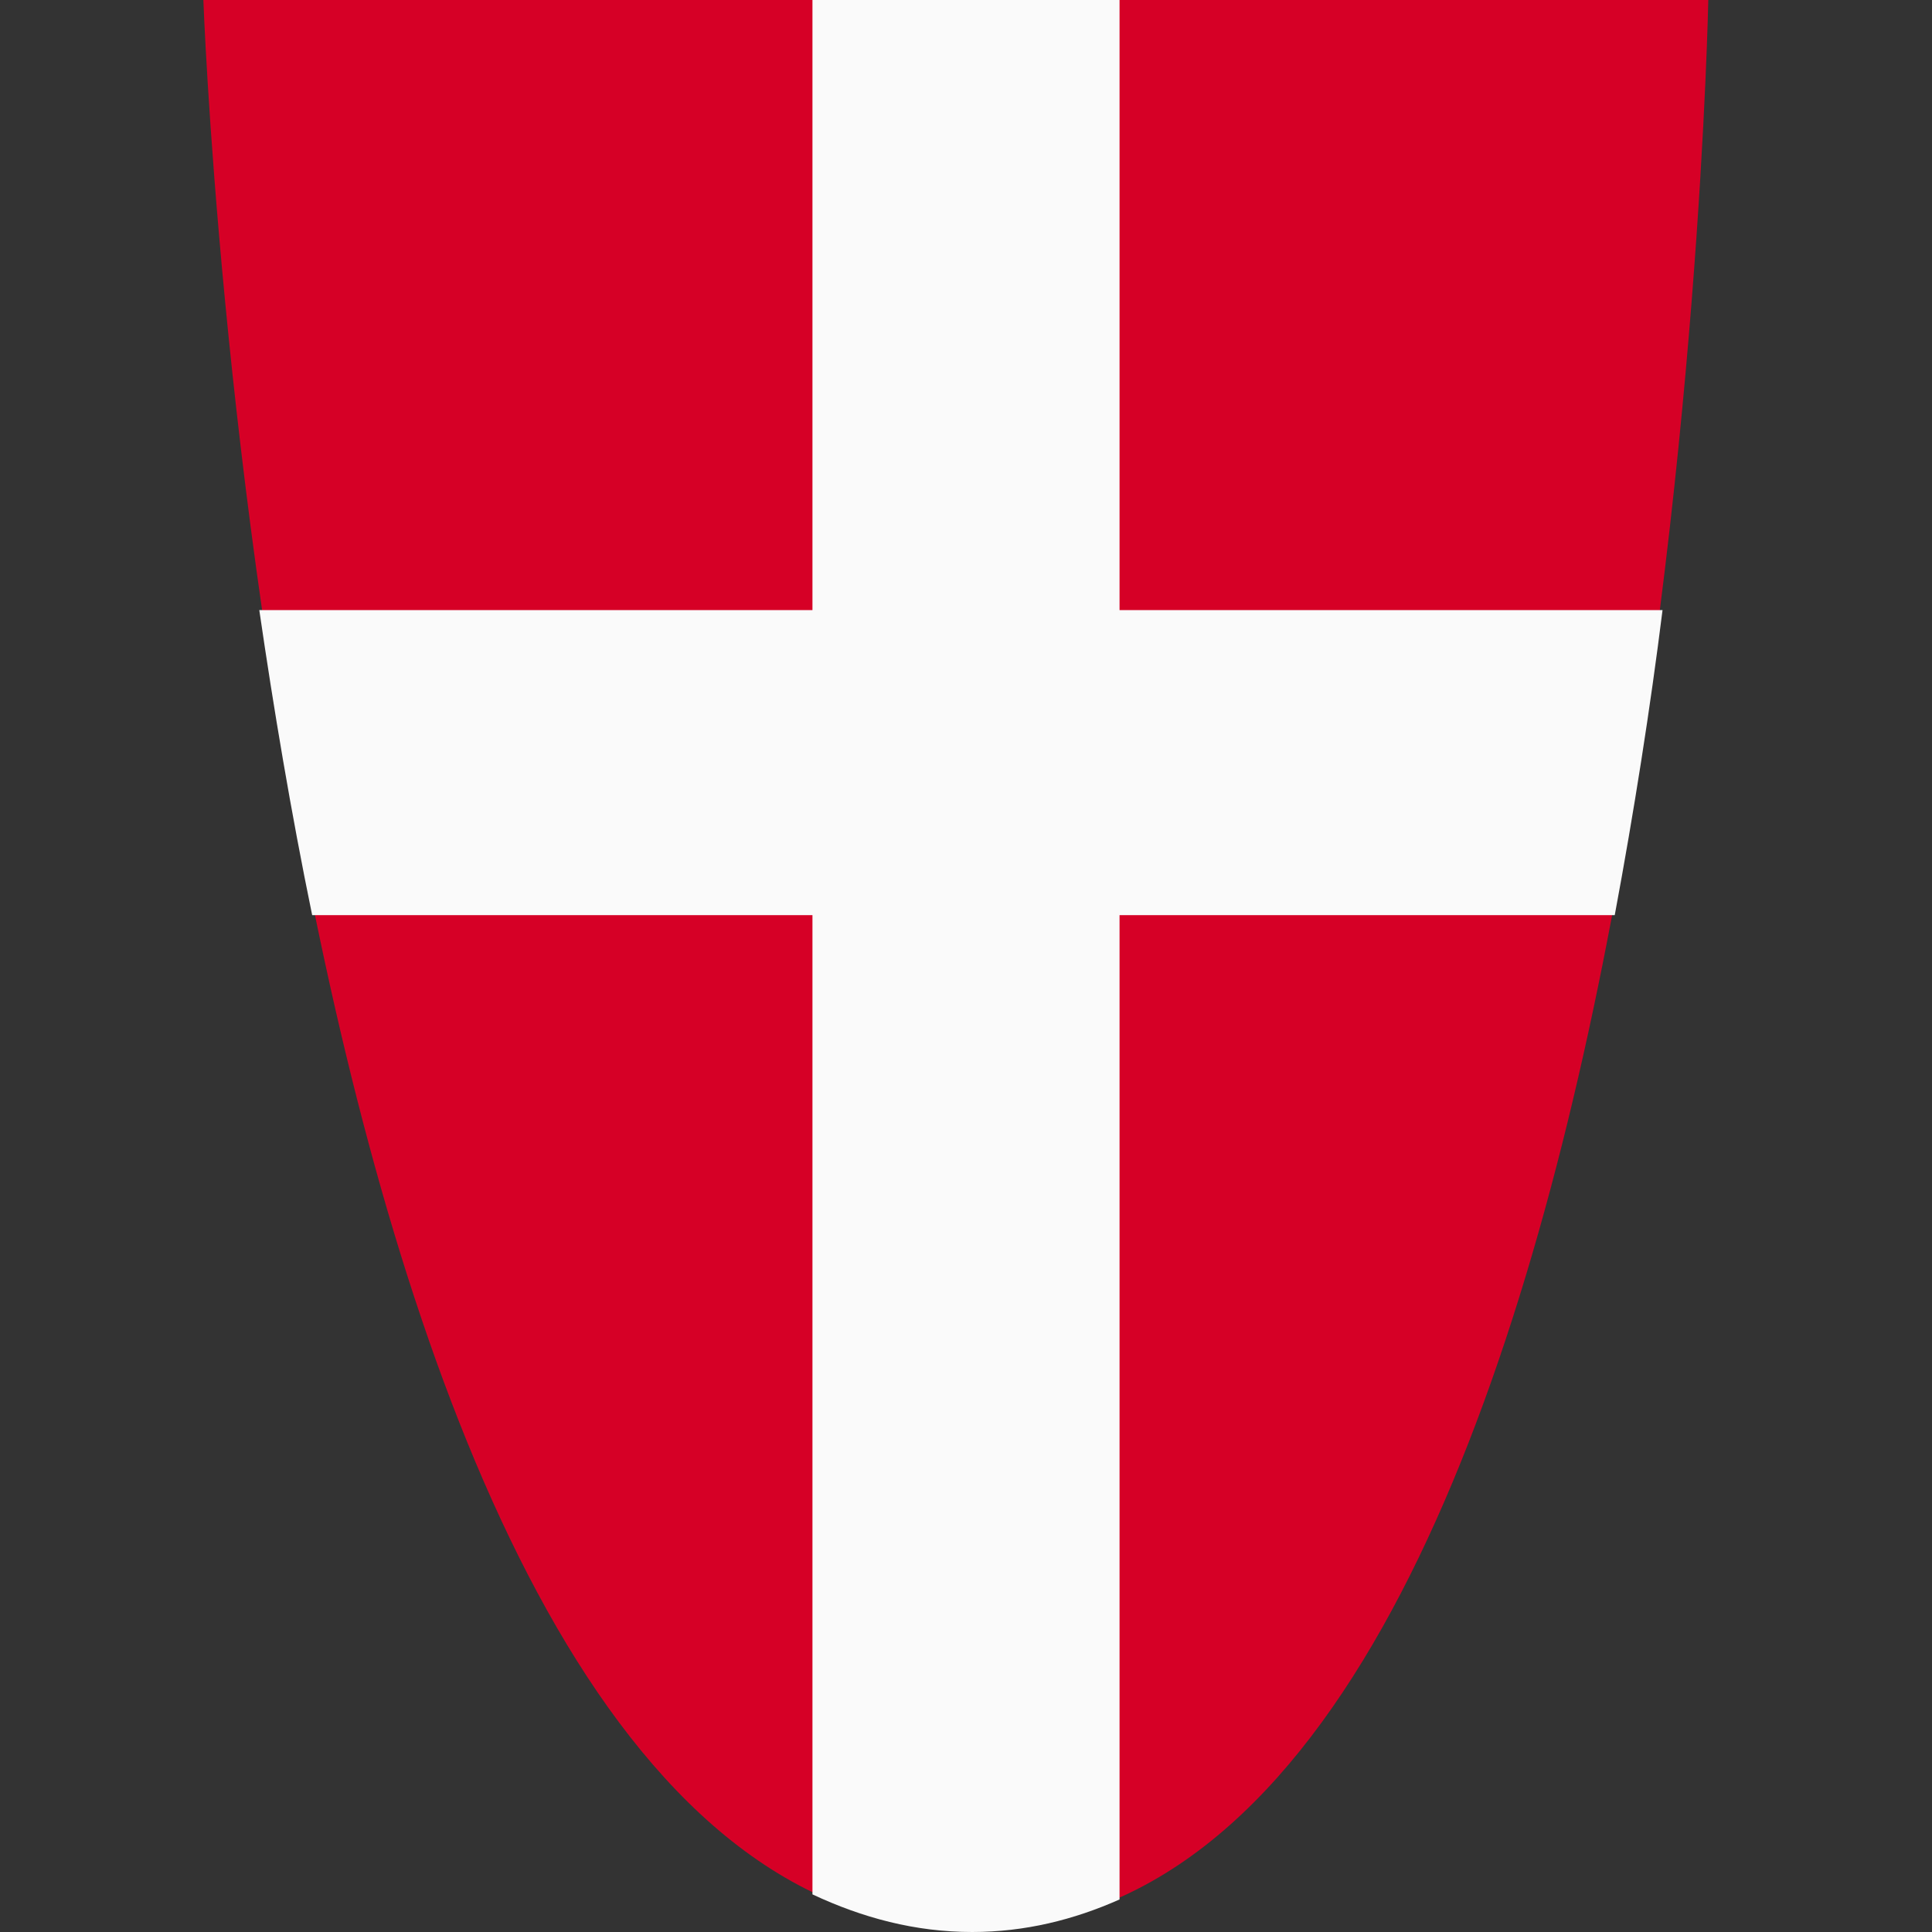
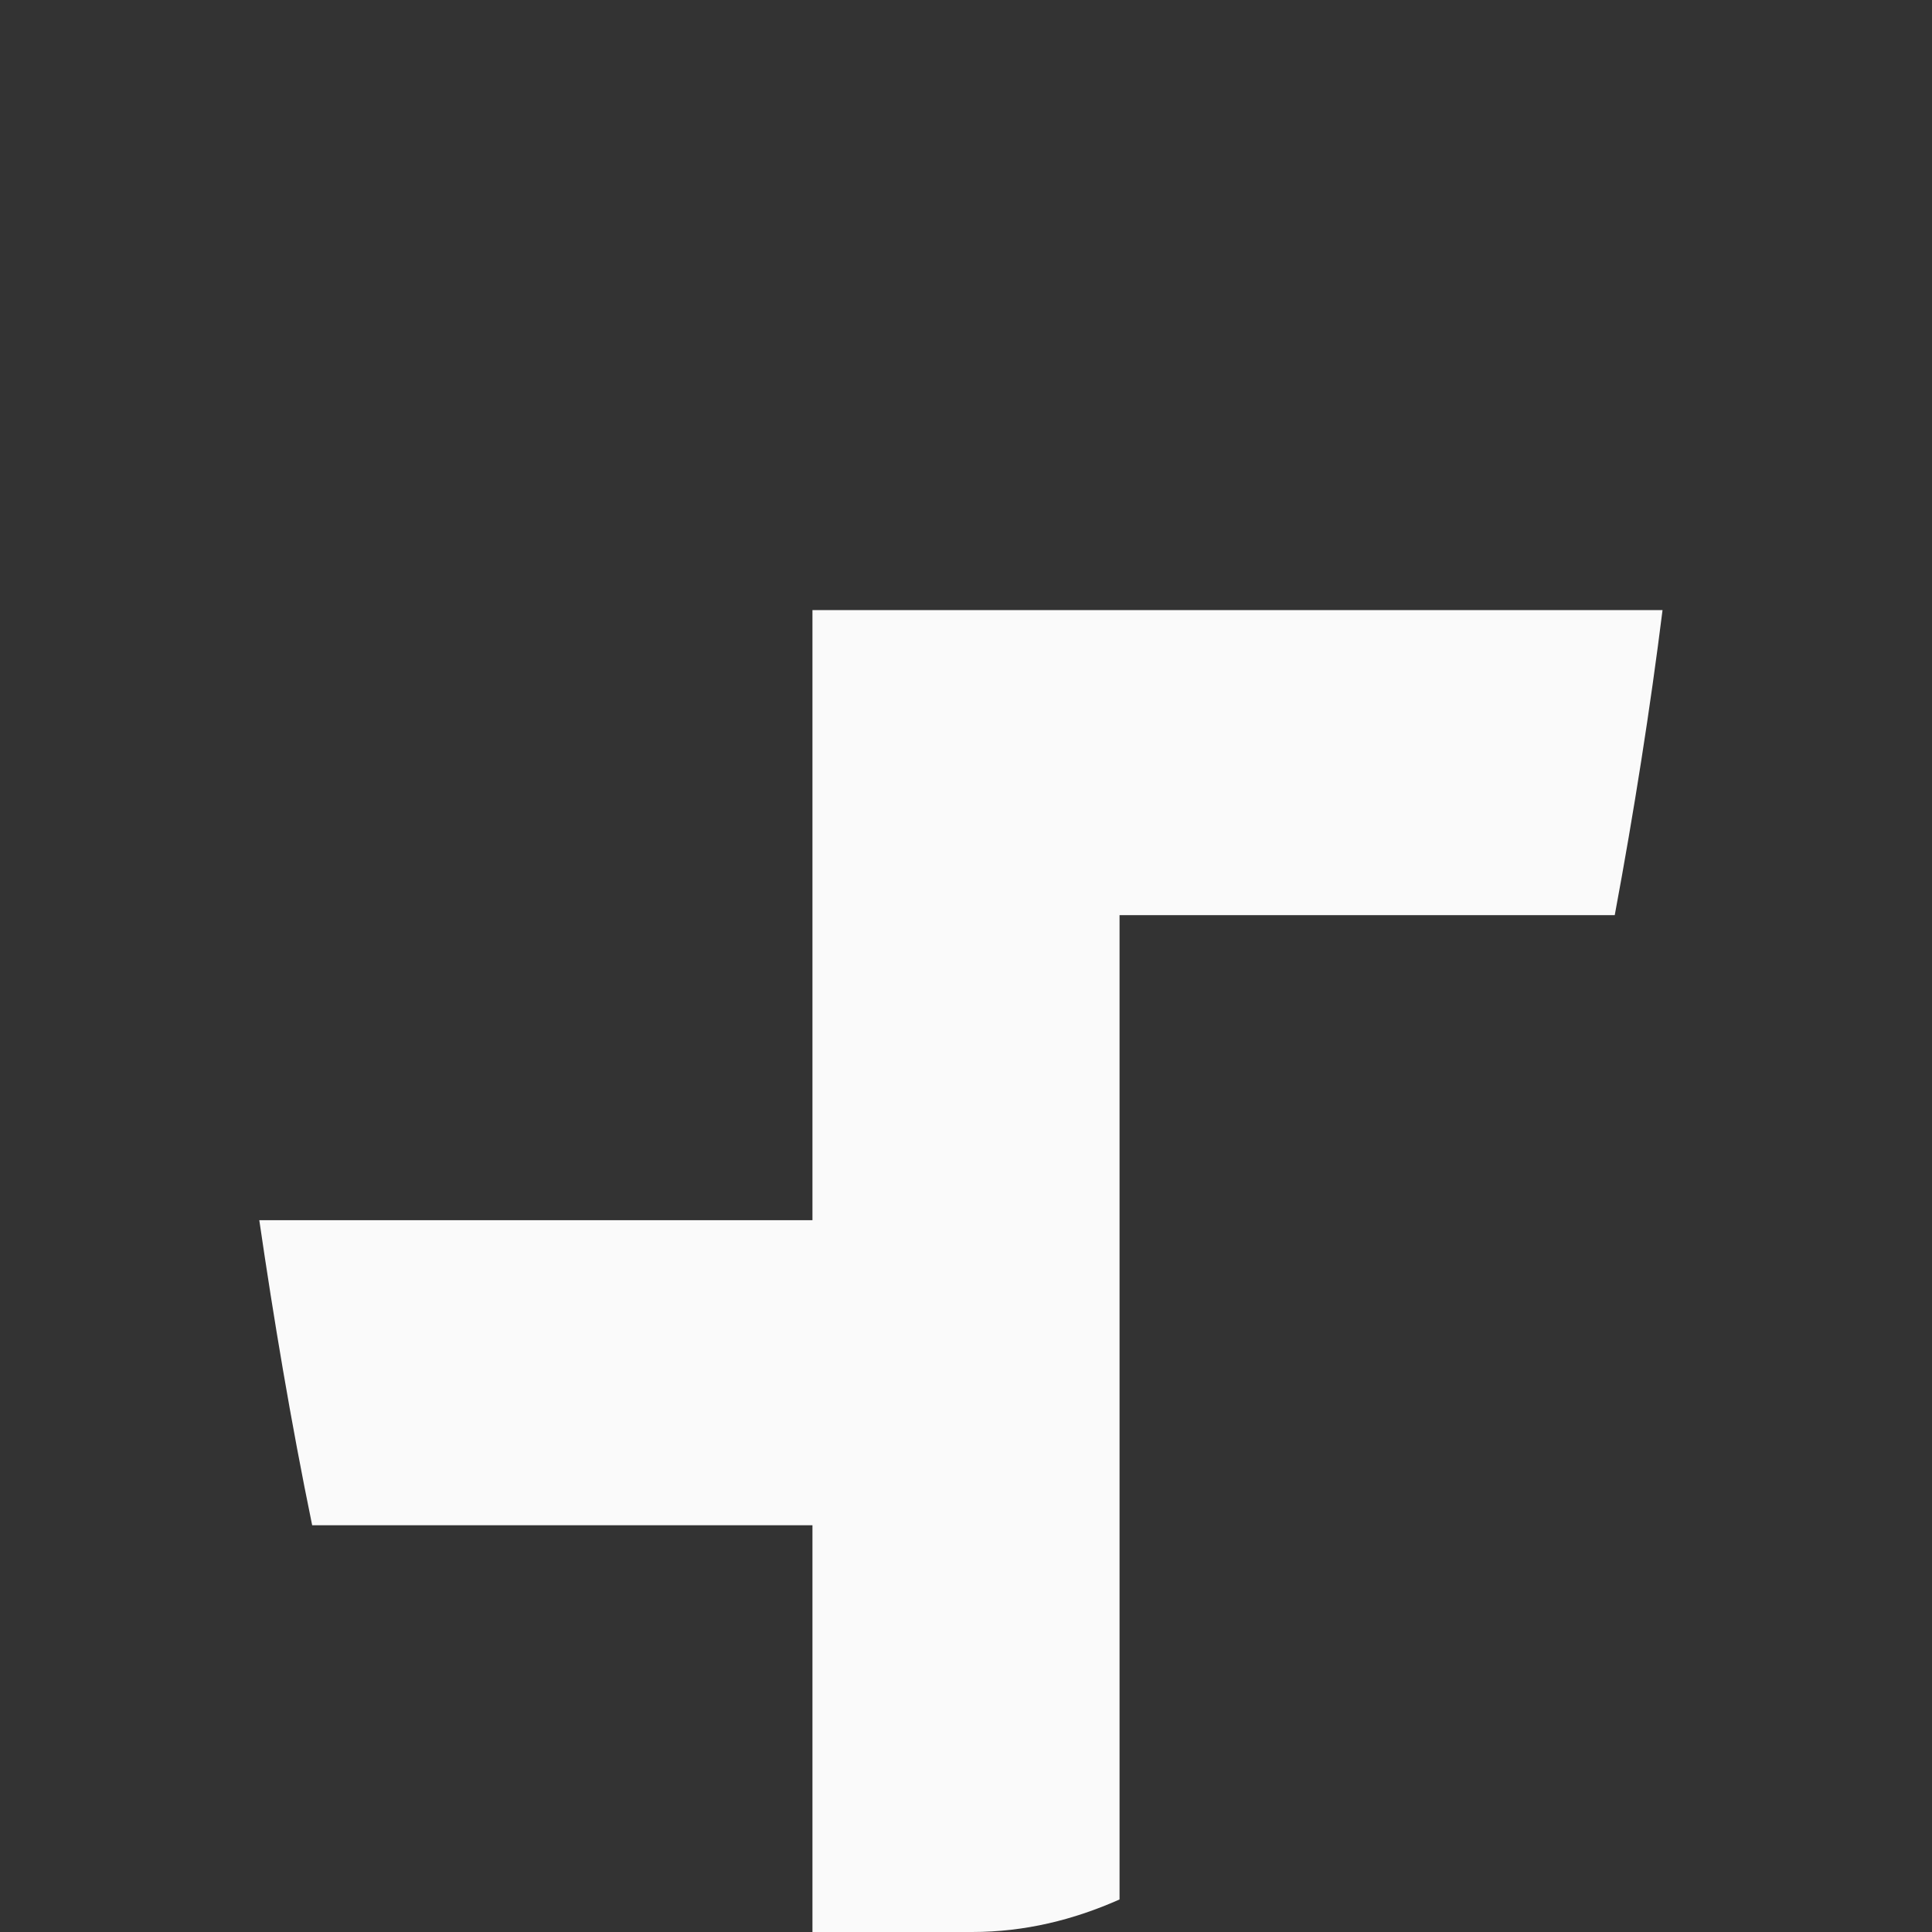
<svg xmlns="http://www.w3.org/2000/svg" version="1.1" id="staedtisches-amt-icon" role="img" aria-labelledby="title desc" viewBox="0 0 19 19" preserveAspectRatio="xMidYMid meet" style="enable-background:new 0 0 19 19;" xml:space="preserve">
  <rect x="0" y="0" width="19" height="19" fill="#333333" stroke="none" />
  <title id="title">Städtisches Amt</title>
  <desc id="desc">An diesem Platz befindet sich ein städtisches Amt.</desc>
  <style type="text/css">

    .icon-red{fill:#D60026;}
	.icon-white{fill:#FAFAFA;}

</style>
  <g role="presentation" id="icon-stadt-wien">
-     <path role="presentation" class="icon-red" d="M2,0h14.8c0,0-0.36,18.97-7.24,18.97C2.68,18.97,2,0,2,0z" />
-     <path role="presentation" class="icon-white" d="M11.01,9h4.87c0.19-1.02,0.35-2.04,0.47-3h-5.34V0H7.99v6H2.55c0.14,0.96,0.31,1.98,0.52,3h4.92v9.63         C8.48,18.86,9,19,9.56,19c0.52,0,1-0.12,1.45-0.32V9z" />
+     <path role="presentation" class="icon-white" d="M11.01,9h4.87c0.19-1.02,0.35-2.04,0.47-3h-5.34H7.99v6H2.55c0.14,0.96,0.31,1.98,0.52,3h4.92v9.63         C8.48,18.86,9,19,9.56,19c0.52,0,1-0.12,1.45-0.32V9z" />
  </g>
</svg>